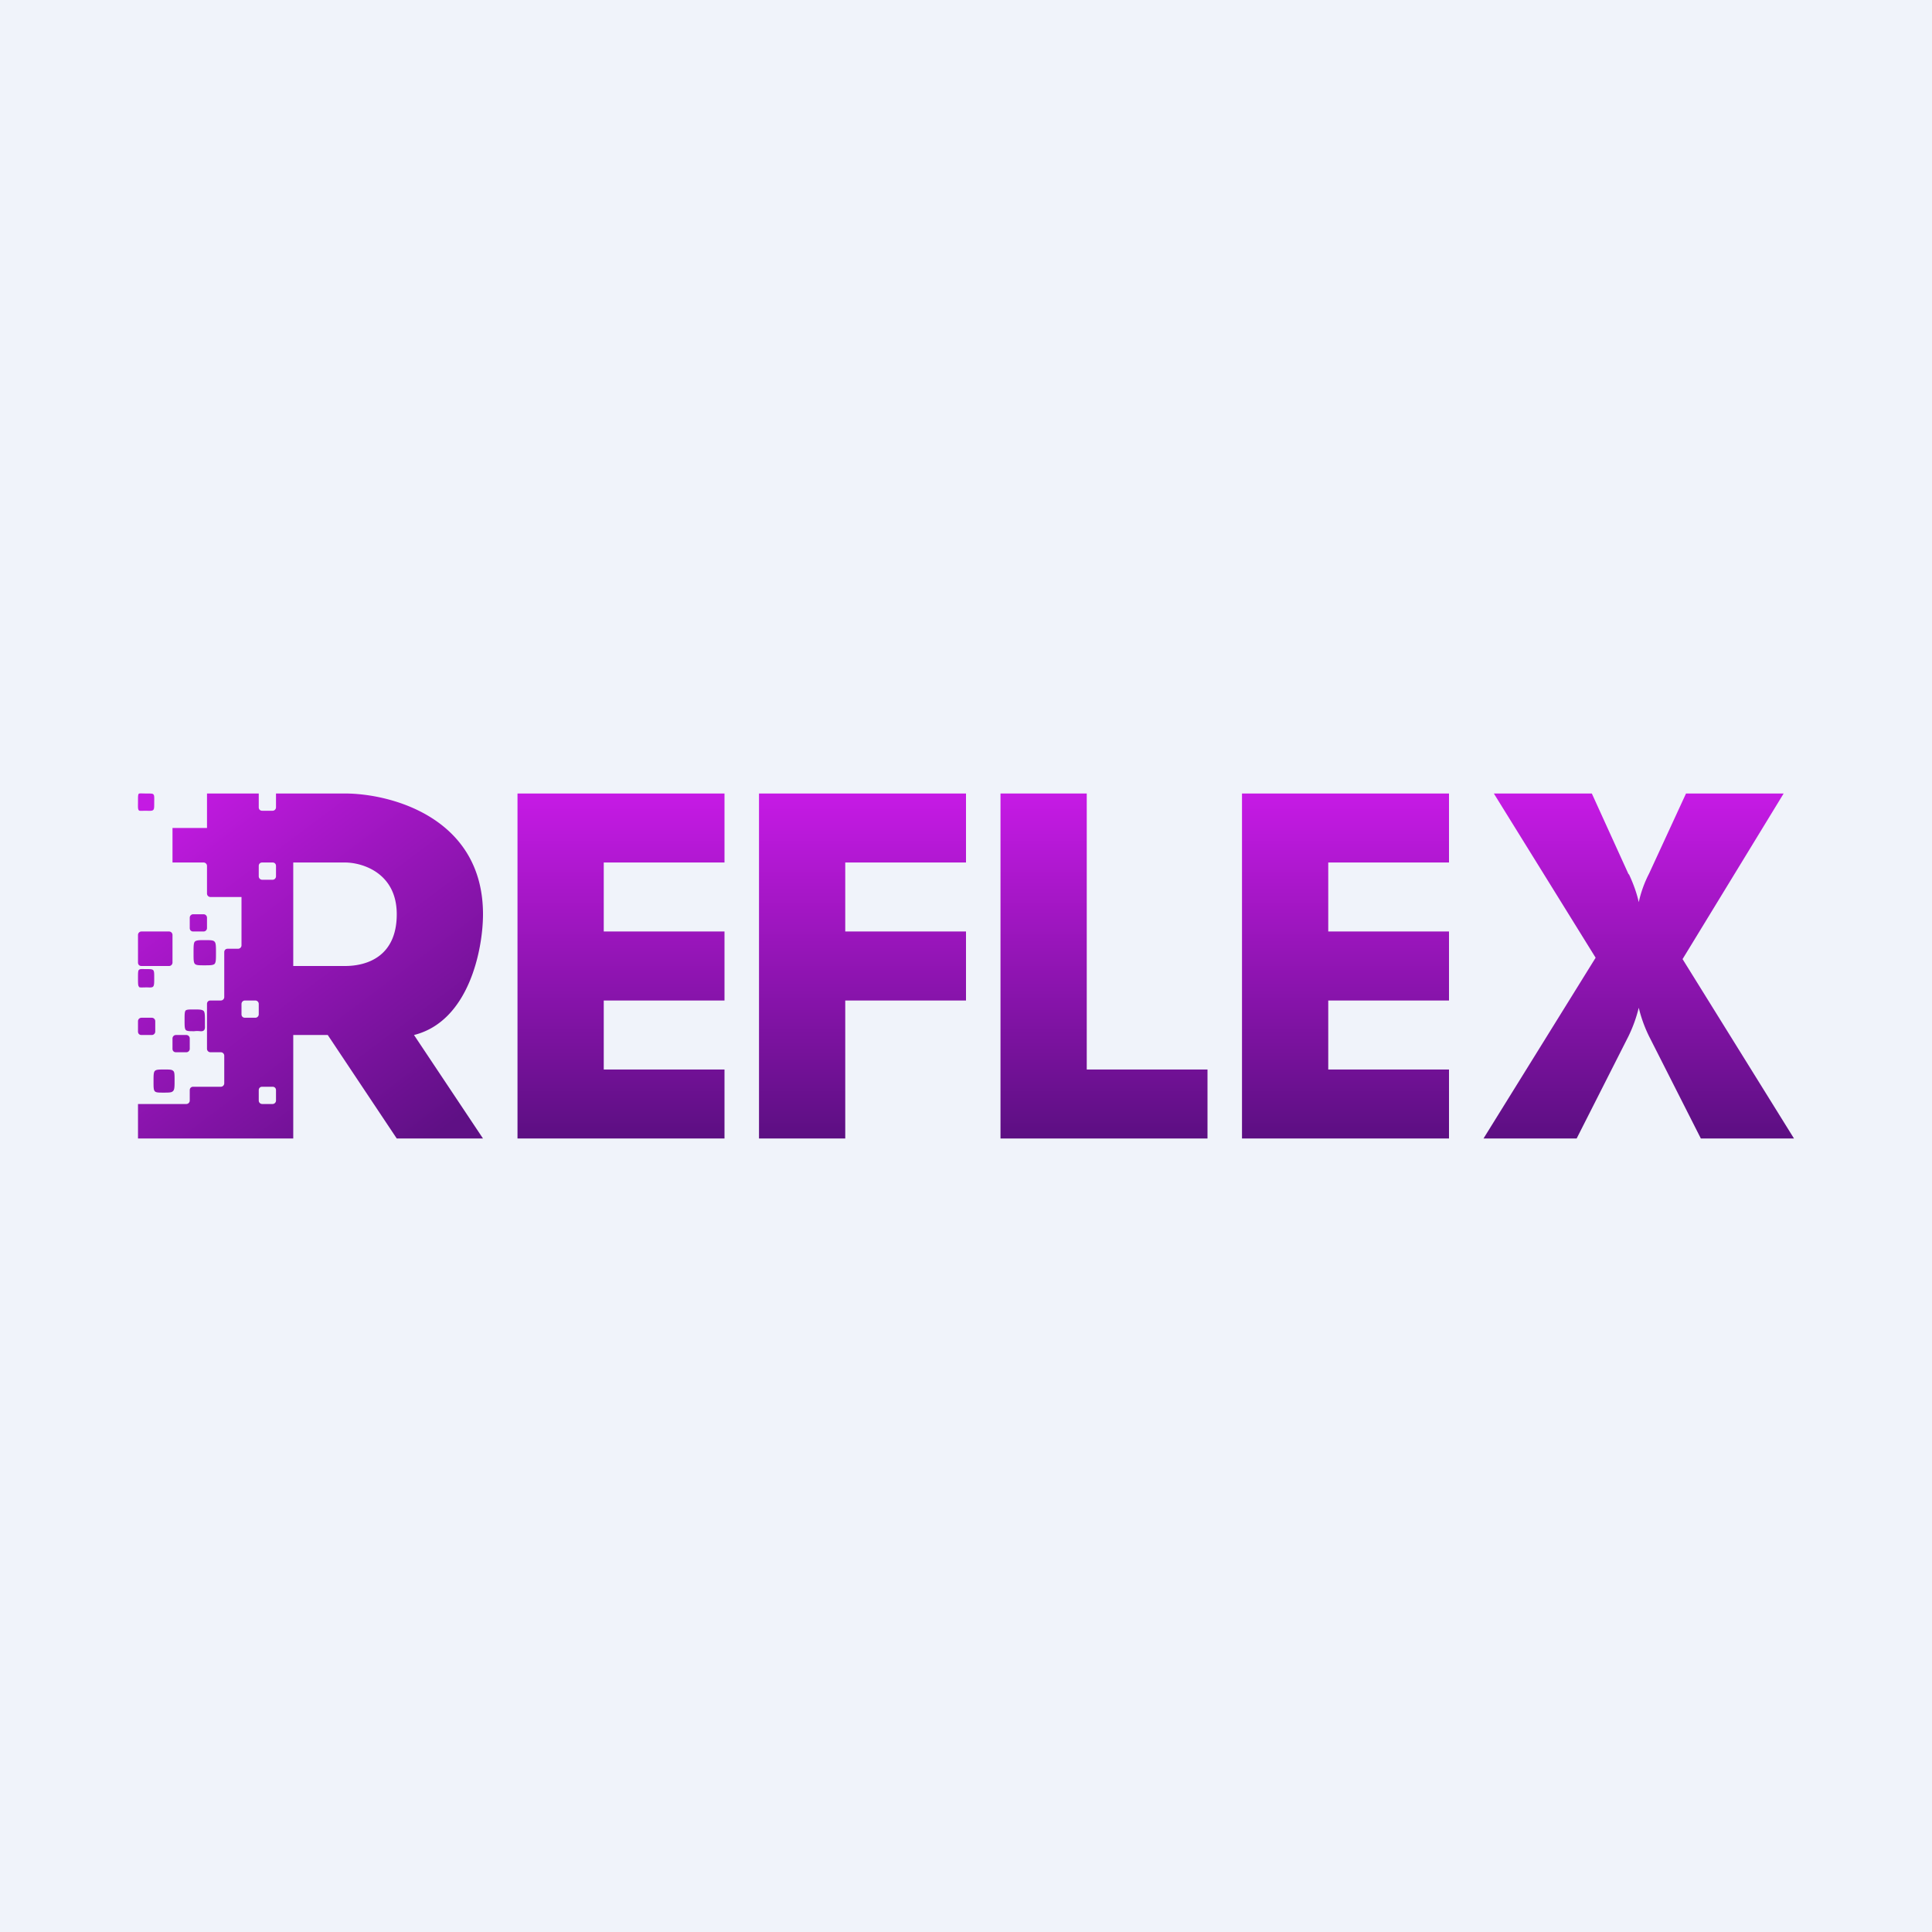
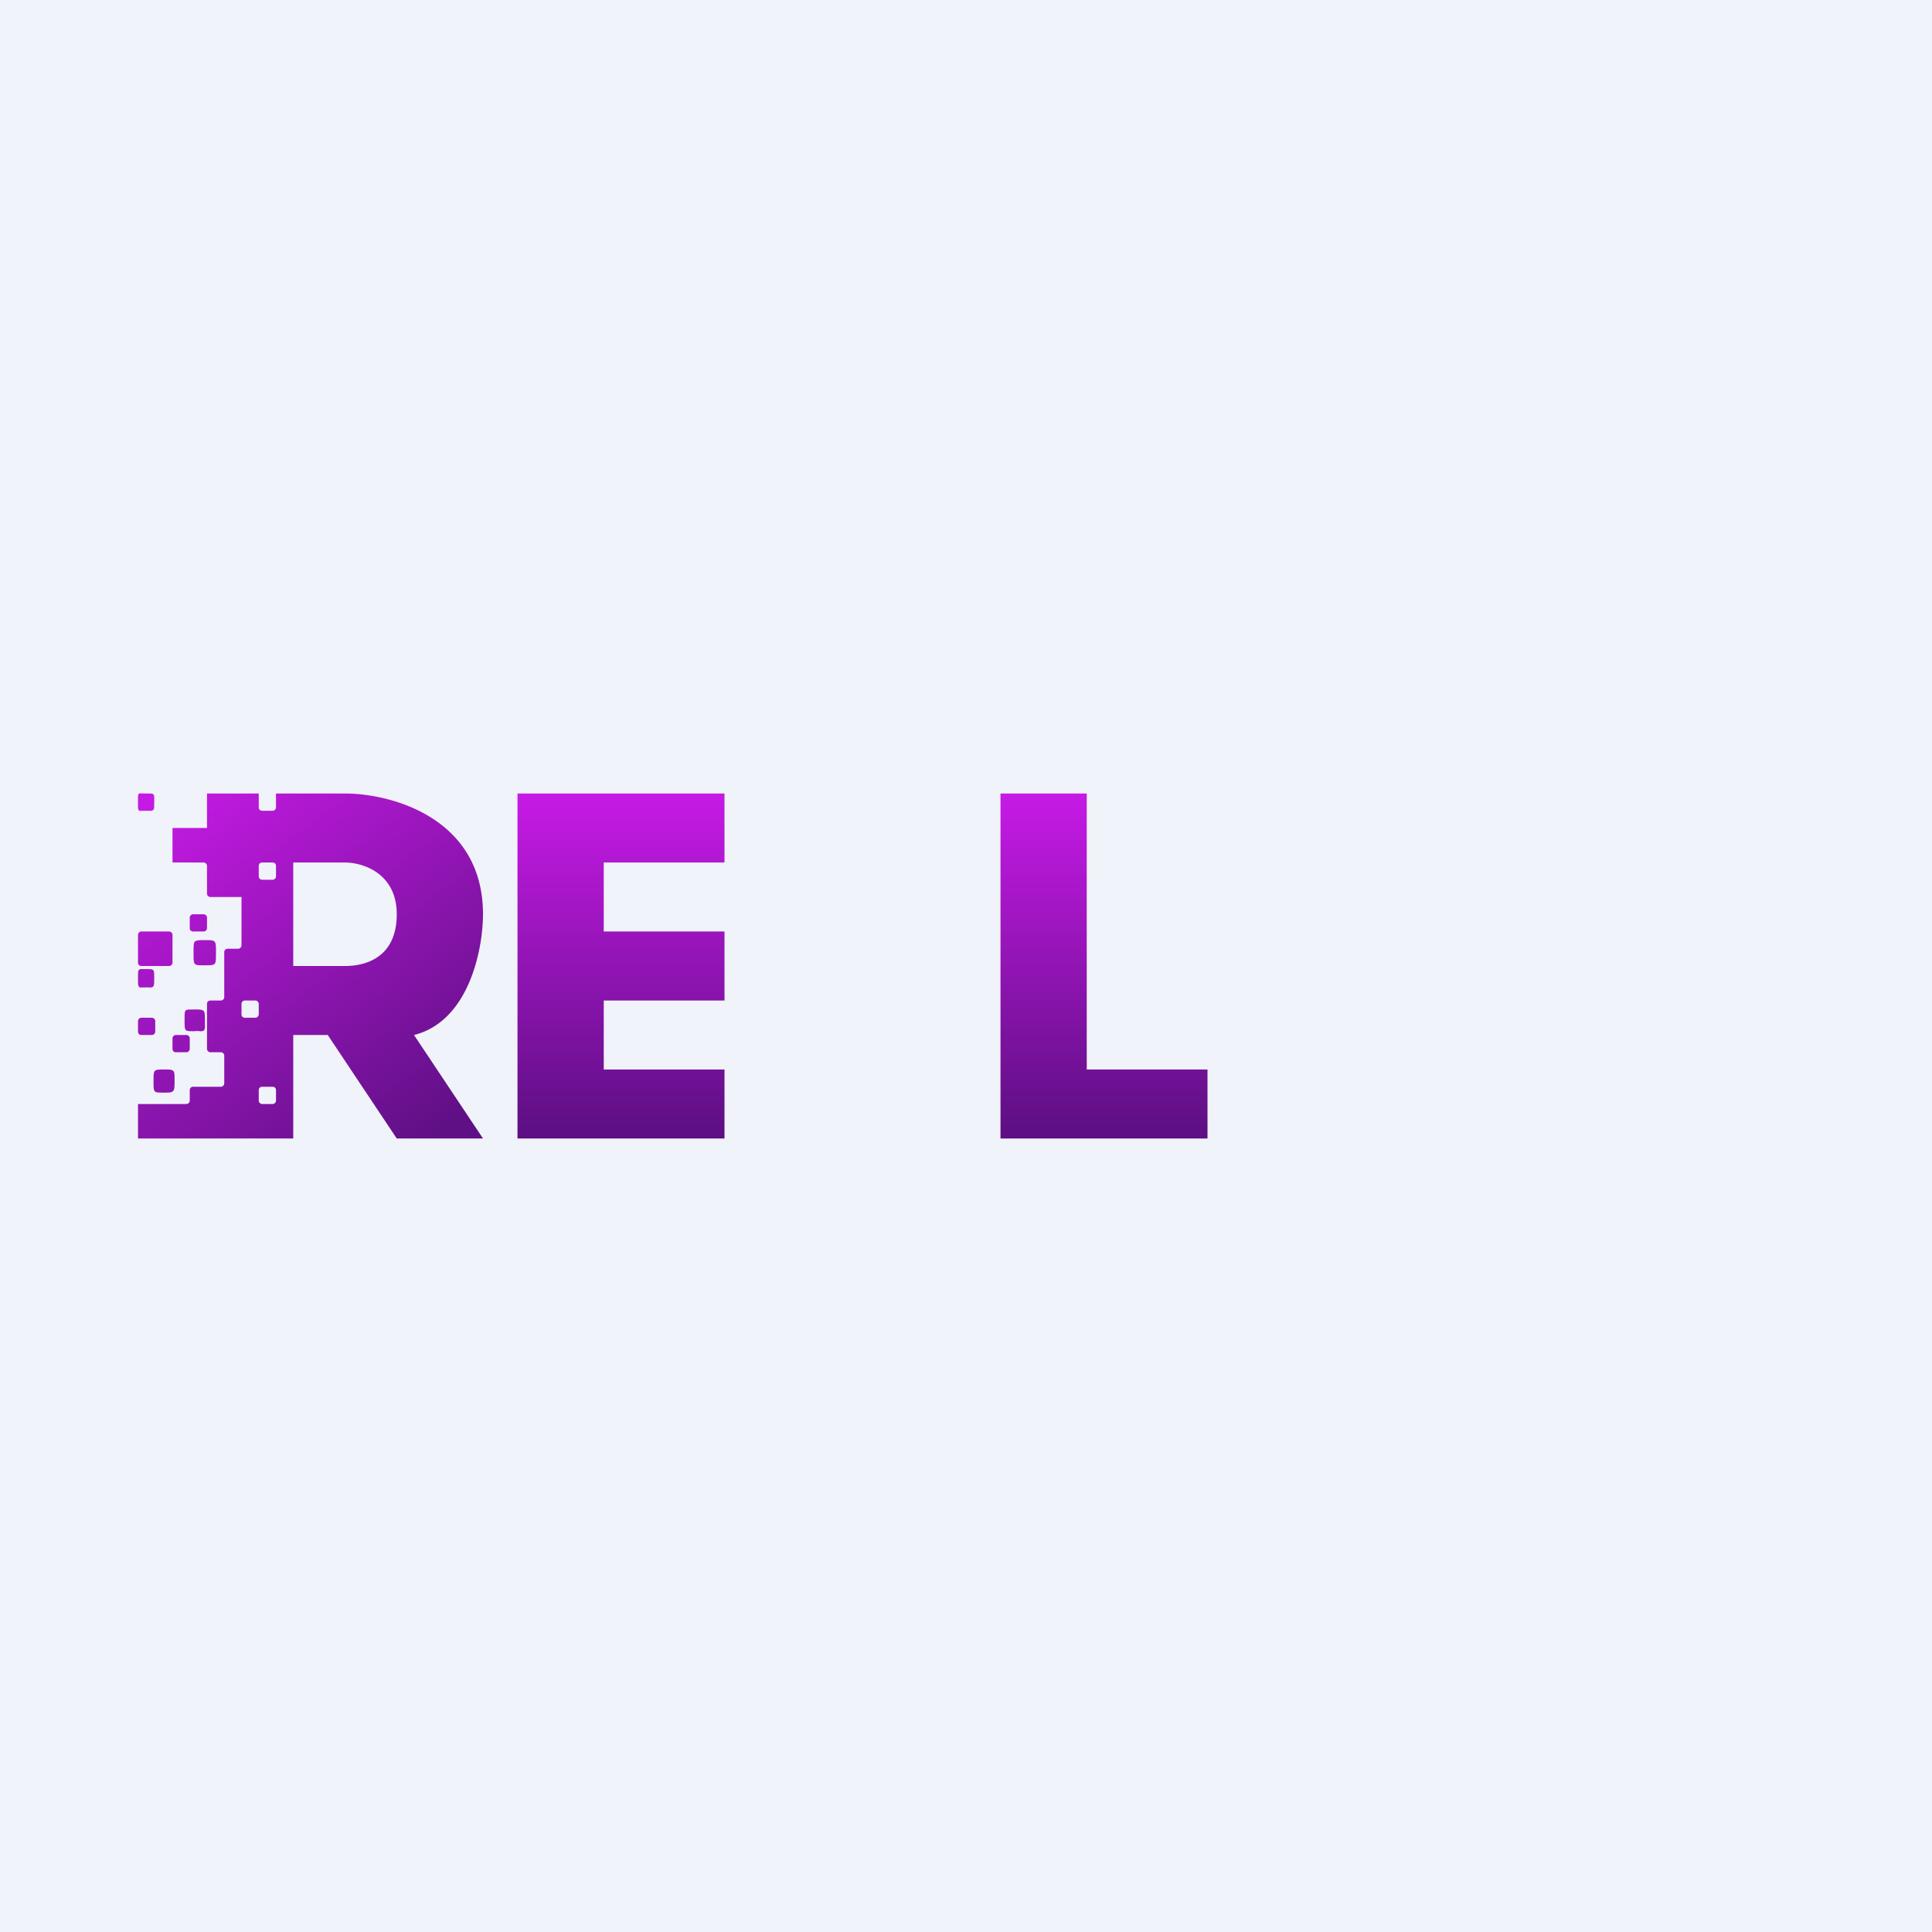
<svg xmlns="http://www.w3.org/2000/svg" width="56" height="56" viewBox="0 0 56 56">
  <path fill="#F0F3FA" d="M0 0h56v56H0z" />
  <path d="M15 33V23h6v2h-3.5v2H21v2h-3.5v2H21v2h-6Z" fill="url(#ahihi1amo)" />
-   <path d="M22 33V23h6v2h-3.5v2H28v2h-3.5v4H22Z" fill="url(#bhihi1amo)" />
  <path d="M29 33V23h2.5v8H35v2h-6Z" fill="url(#chihi1amo)" />
-   <path d="M36 33V23h6v2h-3.5v2H42v2h-3.5v2H42v2h-6Z" fill="url(#dhihi1amo)" />
-   <path d="m47.2 25.33.02.02c.14.3.23.57.28.8a3.38 3.38 0 0 1 .3-.83L48.87 23h2.83l-2.93 4.8L52 33h-2.7l-1.5-2.96a4 4 0 0 1-.3-.83 4.09 4.09 0 0 1-.3.83L45.7 33H43l3.25-5.24L43.3 23h2.84l1.06 2.33Z" fill="url(#ehihi1amo)" />
  <path fill-rule="evenodd" d="M6 23h1.5v.4c0 .06.04.1.1.1h.3a.1.1 0 0 0 .1-.1V23h2c1.33 0 4 .7 4 3.5 0 1-.4 3.1-2 3.5l2 3h-2.5l-2-3h-1v3H4v-1h1.4a.1.1 0 0 0 .1-.1v-.3c0-.06.04-.1.1-.1h.8a.1.1 0 0 0 .1-.1v-.8a.1.1 0 0 0-.1-.1h-.3a.1.1 0 0 1-.1-.1v-1.3c0-.06.04-.1.1-.1h.3a.1.1 0 0 0 .1-.1v-1.3c0-.06.04-.1.1-.1h.3a.1.1 0 0 0 .1-.1V26h-.9a.1.1 0 0 1-.1-.1v-.8a.1.1 0 0 0-.1-.1H5v-1h1v-1Zm1.5 2.1c0-.06.04-.1.1-.1h.3c.06 0 .1.04.1.1v.3a.1.1 0 0 1-.1.1h-.3a.1.1 0 0 1-.1-.1v-.3ZM10 28H8.5v-3H10c.5 0 1.5.3 1.5 1.5S10.67 28 10 28Zm-2.5 1.1a.1.1 0 0 0-.1-.1h-.3a.1.1 0 0 0-.1.1v.3c0 .06.04.1.1.1h.3a.1.1 0 0 0 .1-.1v-.3Zm0 2.5c0-.06.04-.1.1-.1h.3c.06 0 .1.04.1.1v.3a.1.1 0 0 1-.1.1h-.3a.1.1 0 0 1-.1-.1v-.3ZM5.9 27a.1.1 0 0 0 .1-.1v-.3a.1.1 0 0 0-.1-.1h-.3a.1.1 0 0 0-.1.1v.3c0 .06.04.1.1.1h.3Zm-1.8 0a.1.1 0 0 0-.1.1v.8c0 .06.04.1.1.1h.8a.1.1 0 0 0 .1-.1v-.8a.1.1 0 0 0-.1-.1h-.8Zm1.4 3.1a.1.1 0 0 0-.1-.1h-.3a.1.1 0 0 0-.1.1v.3c0 .06.04.1.1.1h.3a.1.1 0 0 0 .1-.1v-.3Zm-1.4-.6a.1.1 0 0 0-.1.1v.3c0 .06.04.1.1.1h.3a.1.1 0 0 0 .1-.1v-.3a.1.1 0 0 0-.1-.1h-.3Zm1.84-2.25c.32 0 .32 0 .32.36 0 .2 0 .28-.04.33-.05.04-.13.04-.3.04-.15 0-.23 0-.27-.04-.04-.04-.04-.13-.04-.31 0-.2 0-.3.04-.34.05-.04.13-.04.29-.04Zm-.92 3.79c.04.03.04.11.04.27 0 .19 0 .28-.05.32-.04.04-.12.04-.27.04-.29 0-.29 0-.29-.32 0-.18 0-.27.04-.31.04-.04.12-.04.28-.04.14 0 .21 0 .25.04Zm.92-1.3c.01.12-.04.16-.14.15a.67.67 0 0 0-.17 0c-.13 0-.2 0-.24-.03-.04-.04-.04-.12-.04-.3 0-.15 0-.23.03-.27.04-.03.1-.03.24-.03.15 0 .23 0 .28.04.04.04.04.13.04.32v.12ZM4.03 28.6C4 28.58 4 28.5 4 28.35c0-.15 0-.22.03-.24.03-.03.09-.02.21-.02.23 0 .23 0 .23.25 0 .28 0 .29-.2.28-.14 0-.21.01-.24-.01Zm0-5.11c-.04-.03-.03-.1-.03-.28 0-.12 0-.17.02-.2.02-.02.08-.01.22-.01.12 0 .18 0 .2.02.04.03.03.1.03.27 0 .21 0 .22-.23.21-.13 0-.19.01-.22-.01Z" fill="url(#fhihi1amo)" />
  <defs>
    <linearGradient id="ahihi1amo" x1="17.92" y1="23" x2="17.92" y2="33" gradientUnits="userSpaceOnUse">
      <stop stop-color="#C61AE5" />
      <stop offset="1" stop-color="#5C0F82" />
    </linearGradient>
    <linearGradient id="bhihi1amo" x1="25" y1="23" x2="25" y2="33" gradientUnits="userSpaceOnUse">
      <stop stop-color="#C61AE5" />
      <stop offset="1" stop-color="#5C0F82" />
    </linearGradient>
    <linearGradient id="chihi1amo" x1="32" y1="23" x2="32" y2="33" gradientUnits="userSpaceOnUse">
      <stop stop-color="#C61AE5" />
      <stop offset="1" stop-color="#5C0F82" />
    </linearGradient>
    <linearGradient id="dhihi1amo" x1="39" y1="23" x2="39" y2="33" gradientUnits="userSpaceOnUse">
      <stop stop-color="#C61AE5" />
      <stop offset="1" stop-color="#5C0F82" />
    </linearGradient>
    <linearGradient id="ehihi1amo" x1="47.5" y1="23" x2="47.5" y2="33" gradientUnits="userSpaceOnUse">
      <stop stop-color="#C61AE5" />
      <stop offset="1" stop-color="#5C0F82" />
    </linearGradient>
    <linearGradient id="fhihi1amo" x1="5" y1="23" x2="12.5" y2="33" gradientUnits="userSpaceOnUse">
      <stop stop-color="#C41AE3" />
      <stop offset="1" stop-color="#5F1085" />
    </linearGradient>
  </defs>
</svg>